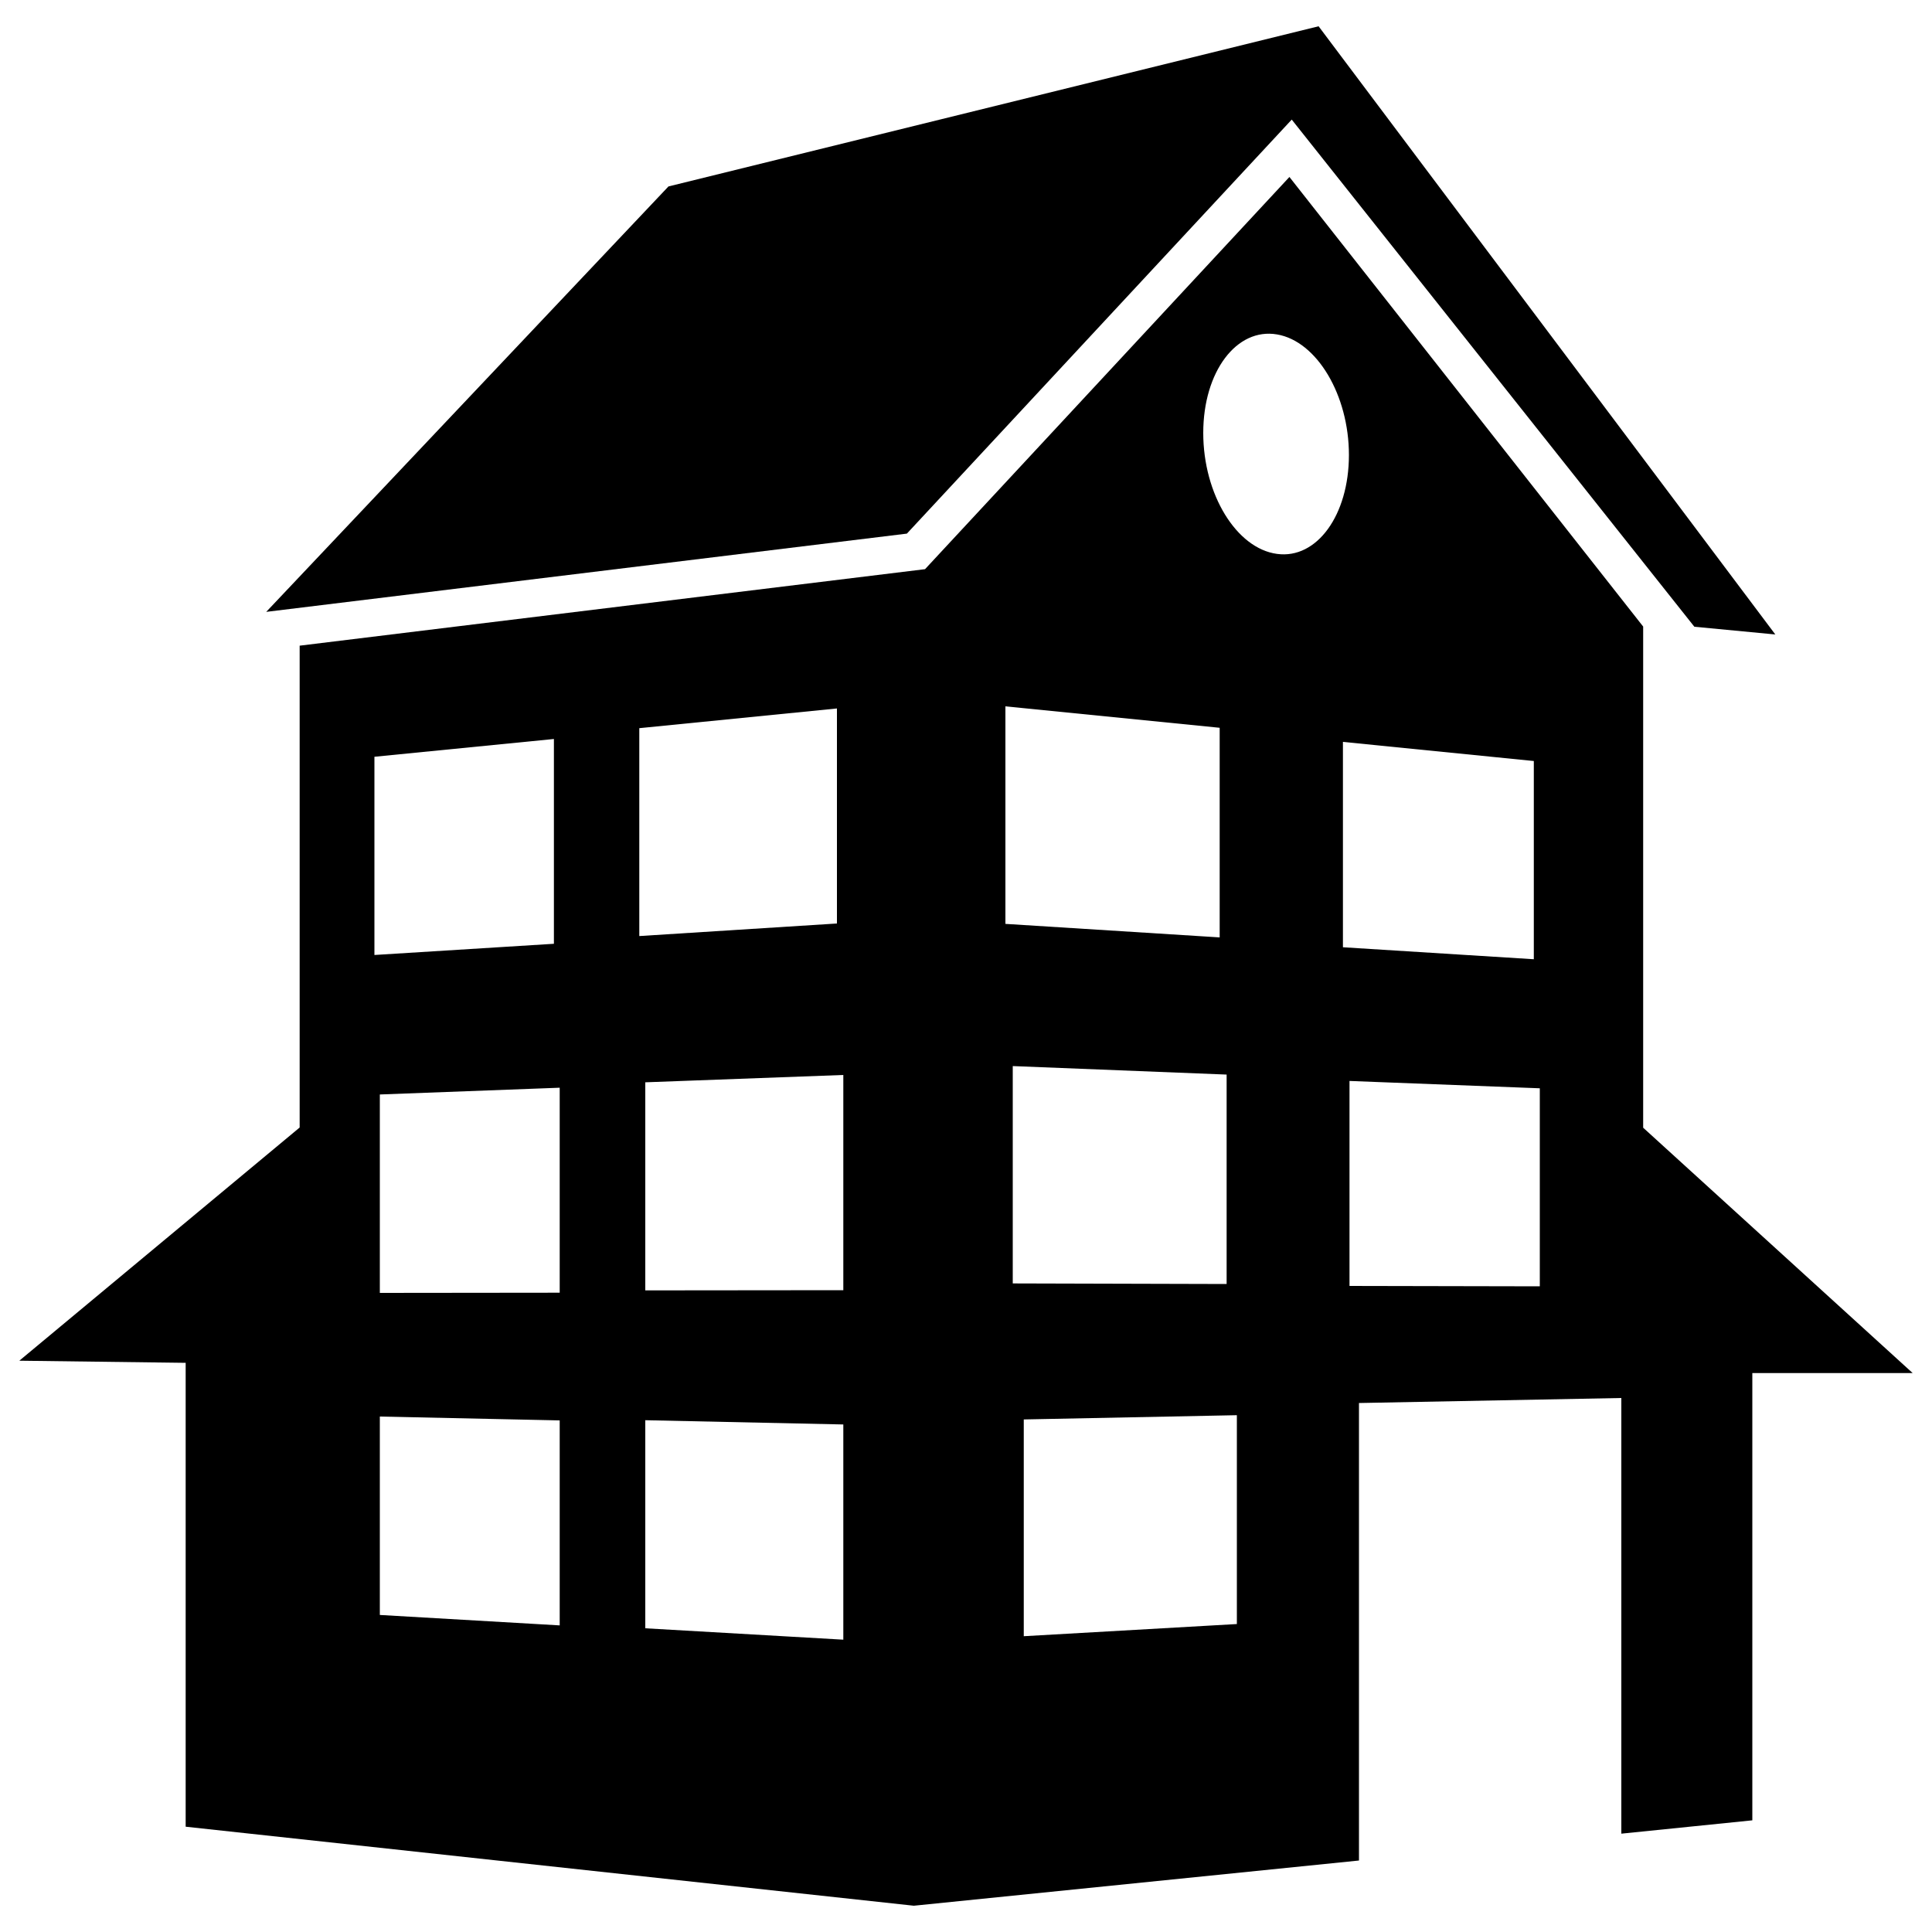
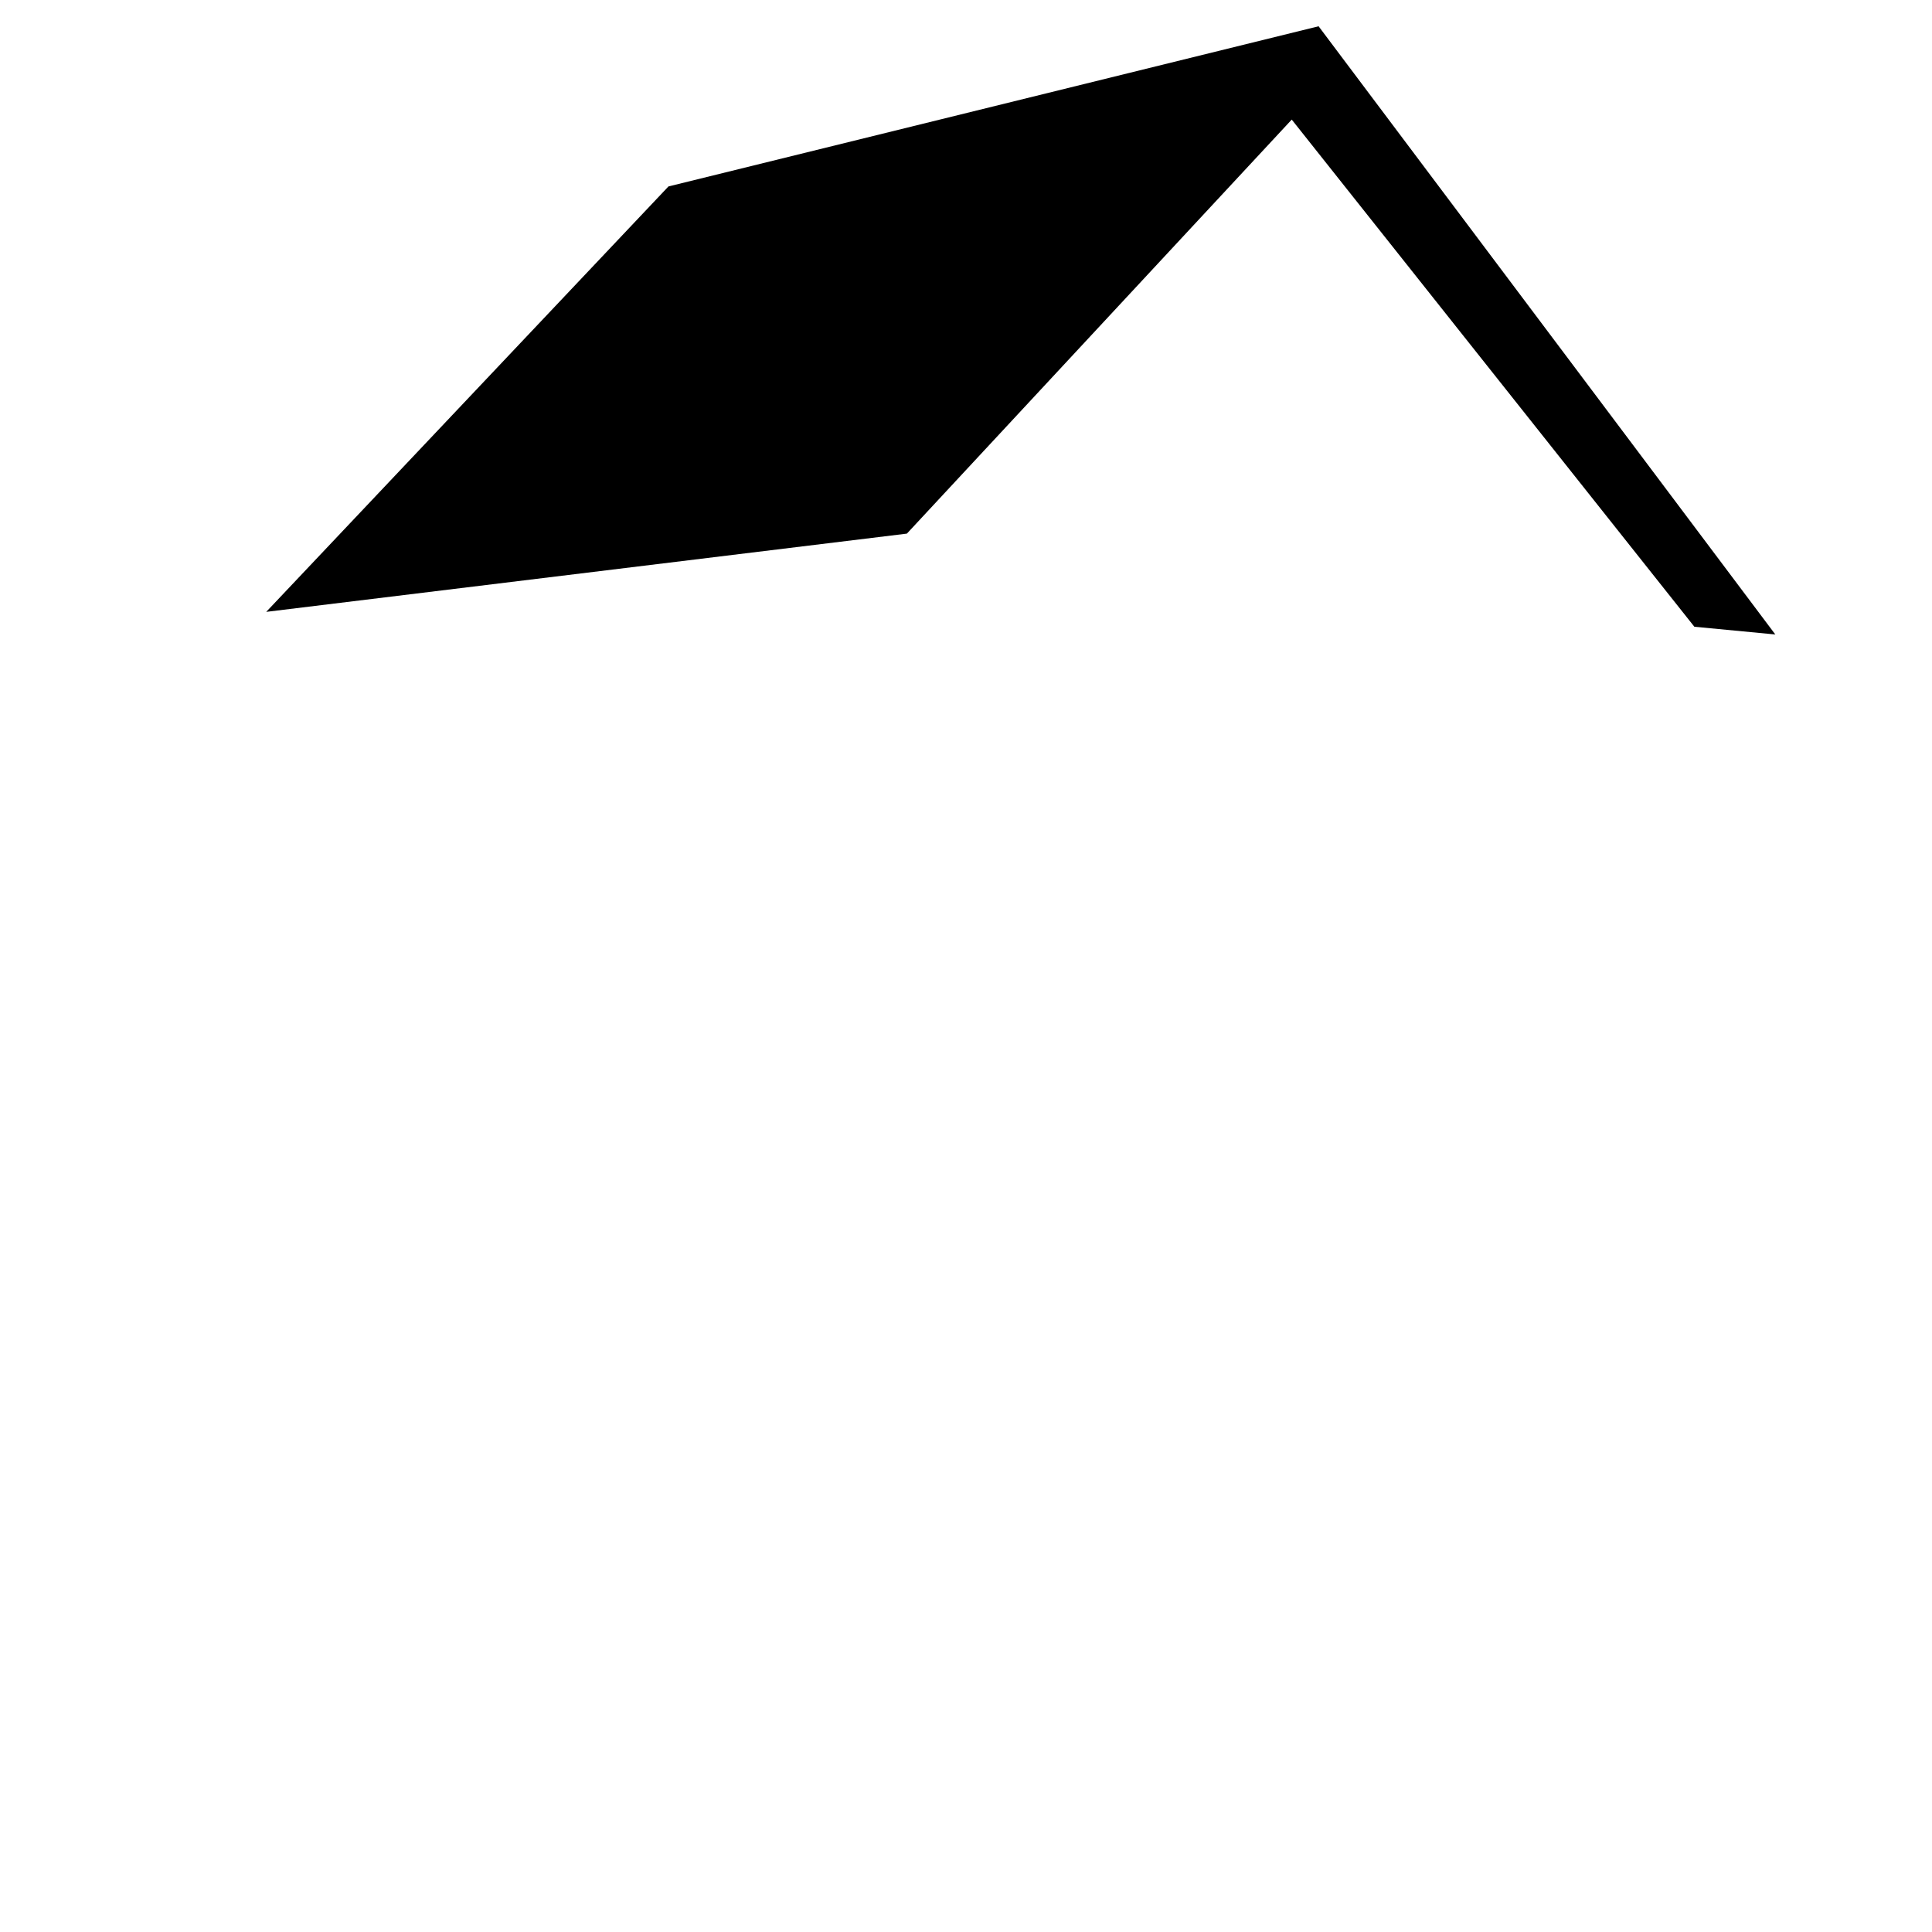
<svg xmlns="http://www.w3.org/2000/svg" viewBox="0 0 1000 1000">
  <title>House Building svg icon</title>
  <g>
    <g>
      <polygon points="469.4,276.2 668.6,61.9 877,324.4 918.9,328.4 682.5,13.6 346,96.5 137.8,316.7 " />
-       <path d="M850.5,583.7V324.3L667.4,91.6L478.8,294.6l-323.7,39.6v249.4L10,704.3l86.1,1.1l0,240.1l376.9,40.9L703.4,963V726.2l135.8-2.6v225.5l67.8-6.9V710.7h83L850.5,583.7z M193.8,391.7l92.9-9.2v106l-92.9,5.8V391.7z M289.7,841.3l-93.1-5.4V733.2l93.1,2V841.3z M289.7,669.1l-93.1,0.1V566.5l93.1-3.5V669.1z M330.9,376.9l102.3-10.2v111.3l-102.3,6.5V376.9z M436.6,848.7L334,842.8V735.1l102.5,2.2V848.7z M436.6,667.8L334,667.9V560.2l102.5-3.8V667.8z M520.4,365.6l110.9,11.1v108.5l-110.9-7V365.6z M524.2,551.8l110.7,4.4v108.4l-110.7-0.3V551.8z M640.2,840.6l-110.3,6.3V734.7l110.3-2.2V840.6z M661,286.7c-21-2.8-38.2-30.8-38.2-62.6c0-31.8,17.3-54.6,38.2-51c20.6,3.5,37.2,31.4,37.2,62.4C698.2,266.6,681.6,289.5,661,286.7z M695.1,384l98.8,9.9v102.6l-98.8-6.2V384z M797,665.8l-98.5-0.2V559.5l98.5,3.8V665.8z" />
    </g>
  </g>
</svg>